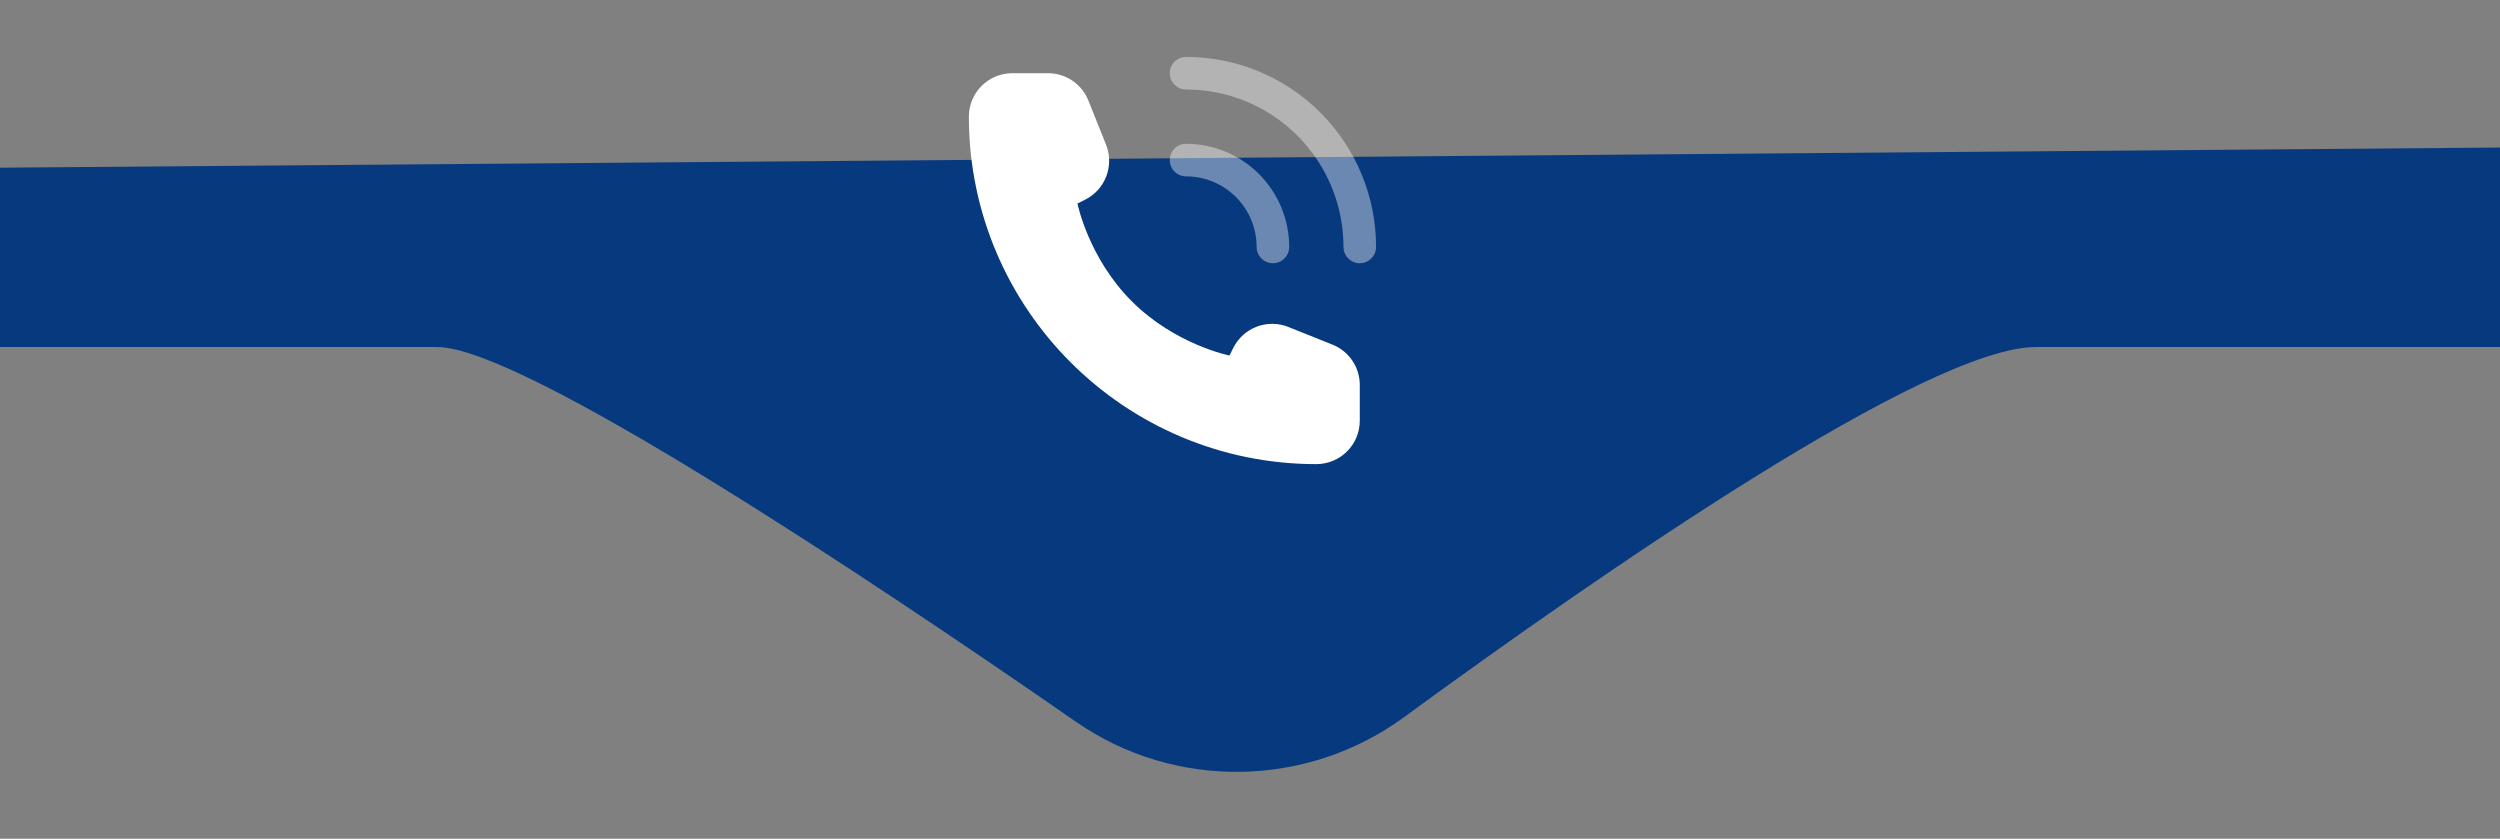
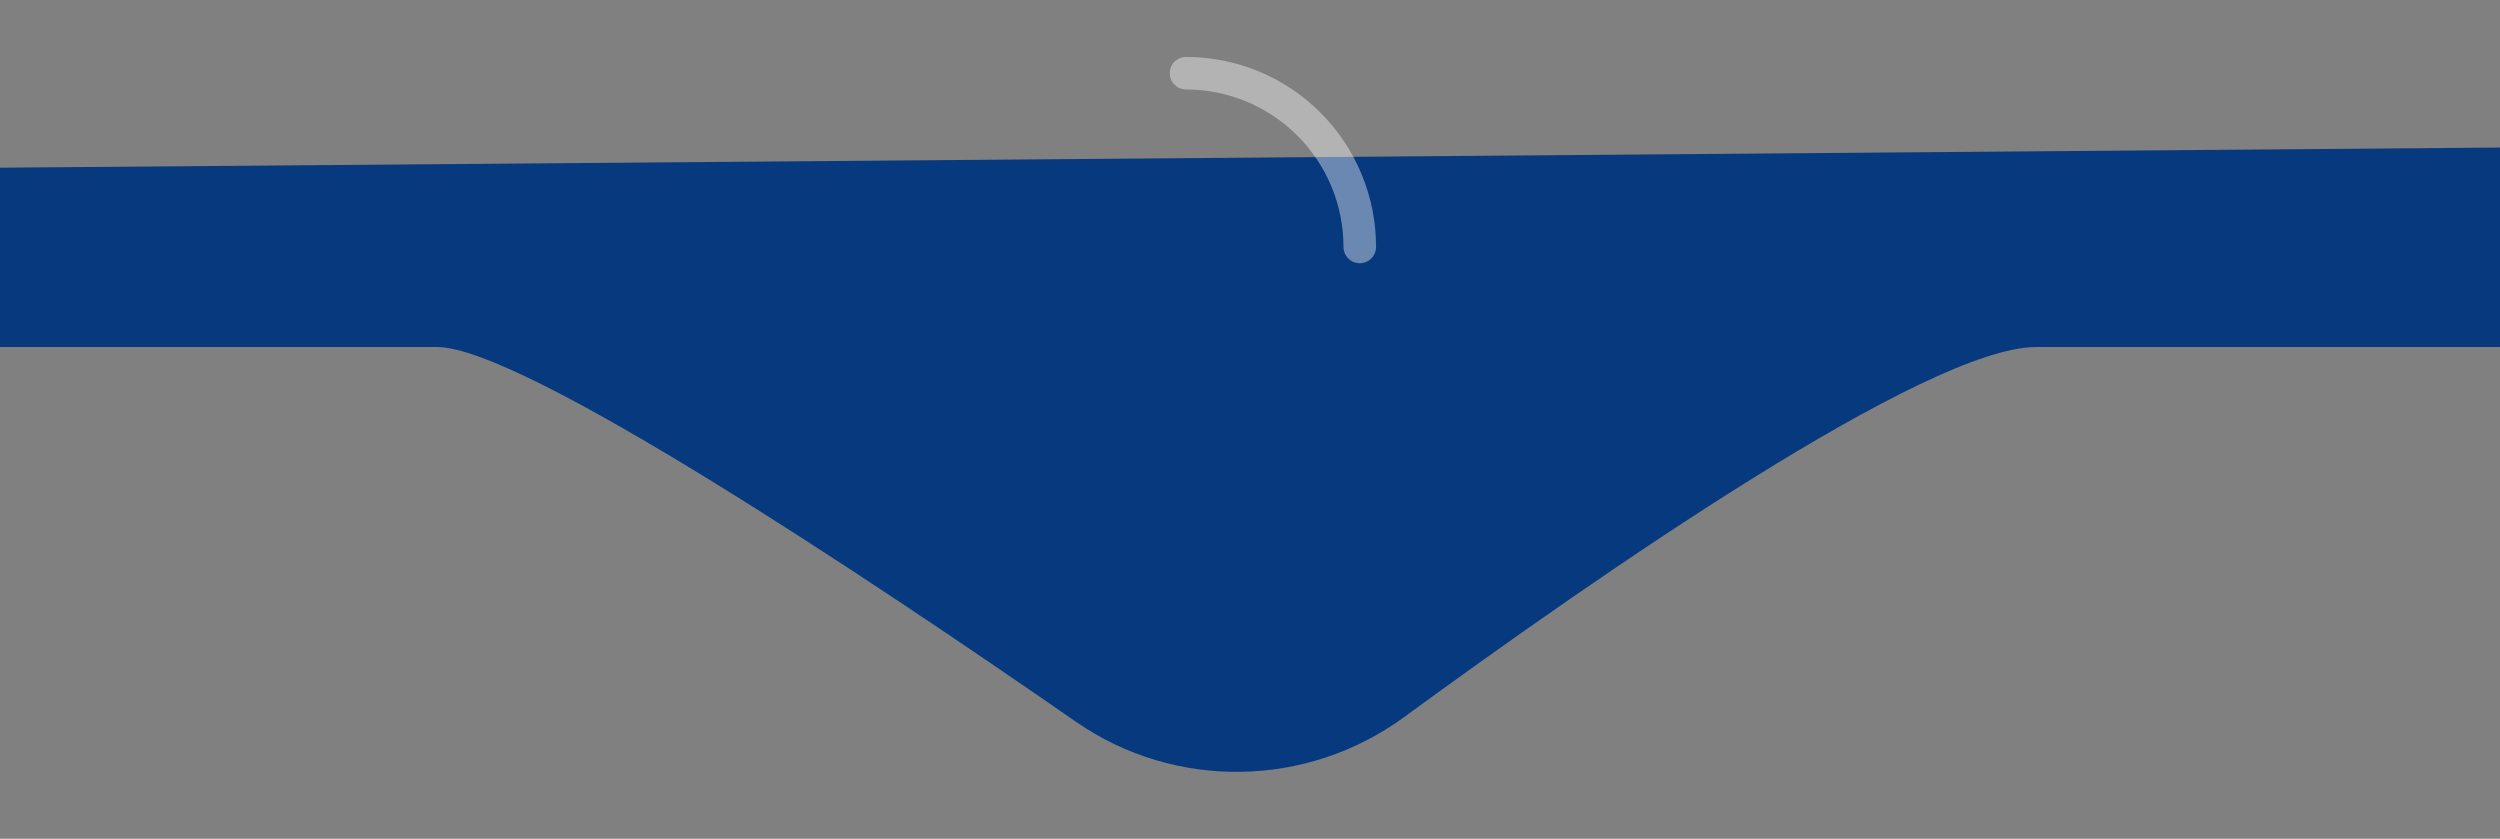
<svg xmlns="http://www.w3.org/2000/svg" width="6456" height="2166" viewBox="0 0 6456 2166" fill="none">
  <rect x="0" y="0" width="6456" height="2166" fill="#808080" stroke="none" />
  <path d="M2778.89 1864.12C2236.99 1488.57 1347.57 896.159 1129 896.159H0V433.047L6456 381V896.159H5258C4977.93 896.159 4139.99 1475.88 3625.91 1851.92C3375.13 2035.36 3034.26 2041.11 2778.89 1864.12Z" fill="#07397E" />
-   <path d="M3511.5 1086.4V994.086C3511.5 948.221 3483.58 906.976 3440.99 889.942L3326.91 844.31C3272.75 822.644 3211.02 846.114 3184.93 898.291L3175 918.146C3175 918.146 3034.79 890.104 2922.63 777.938C2810.46 665.771 2782.42 525.563 2782.42 525.563L2802.27 515.635C2854.45 489.546 2877.92 427.817 2856.25 373.653L2810.62 259.572C2793.59 216.987 2752.34 189.062 2706.48 189.062H2614.17C2552.22 189.062 2502 239.281 2502 301.229C2502 796.813 2903.75 1198.56 3399.33 1198.56C3461.28 1198.56 3511.5 1148.34 3511.5 1086.4Z" fill="white" />
  <g opacity="0.4">
-     <path fill-rule="evenodd" clip-rule="evenodd" d="M3020.77 413.396C3020.77 390.165 3039.6 371.333 3062.83 371.333C3097.82 371.333 3132.46 378.224 3164.78 391.612C3197.1 404.999 3226.47 424.622 3251.2 449.359C3275.94 474.096 3295.56 503.463 3308.95 535.784C3322.34 568.105 3329.23 602.746 3329.23 637.729C3329.23 660.96 3310.4 679.792 3287.17 679.792C3263.94 679.792 3245.1 660.96 3245.1 637.729C3245.1 613.793 3240.39 590.091 3231.23 567.977C3222.07 545.863 3208.64 525.77 3191.72 508.844C3174.79 491.919 3154.7 478.493 3132.59 469.333C3110.47 460.173 3086.77 455.458 3062.83 455.458C3039.6 455.458 3020.77 436.626 3020.77 413.396Z" fill="white" />
    <path fill-rule="evenodd" clip-rule="evenodd" d="M3020.77 189.063C3020.77 165.832 3039.6 147 3062.83 147C3127.28 147 3191.09 159.693 3250.63 184.355C3310.16 209.016 3364.26 245.163 3409.83 290.731C3455.4 336.3 3491.55 390.397 3516.21 449.935C3540.87 509.473 3553.56 573.286 3553.56 637.729C3553.56 660.96 3534.73 679.792 3511.5 679.792C3488.27 679.792 3469.44 660.96 3469.44 637.729C3469.44 584.333 3458.92 531.46 3438.49 482.128C3418.05 432.797 3388.1 387.973 3350.35 350.217C3312.59 312.46 3267.77 282.51 3218.43 262.076C3169.1 241.642 3116.23 231.125 3062.83 231.125C3039.6 231.125 3020.77 212.293 3020.77 189.063Z" fill="white" />
  </g>
</svg>